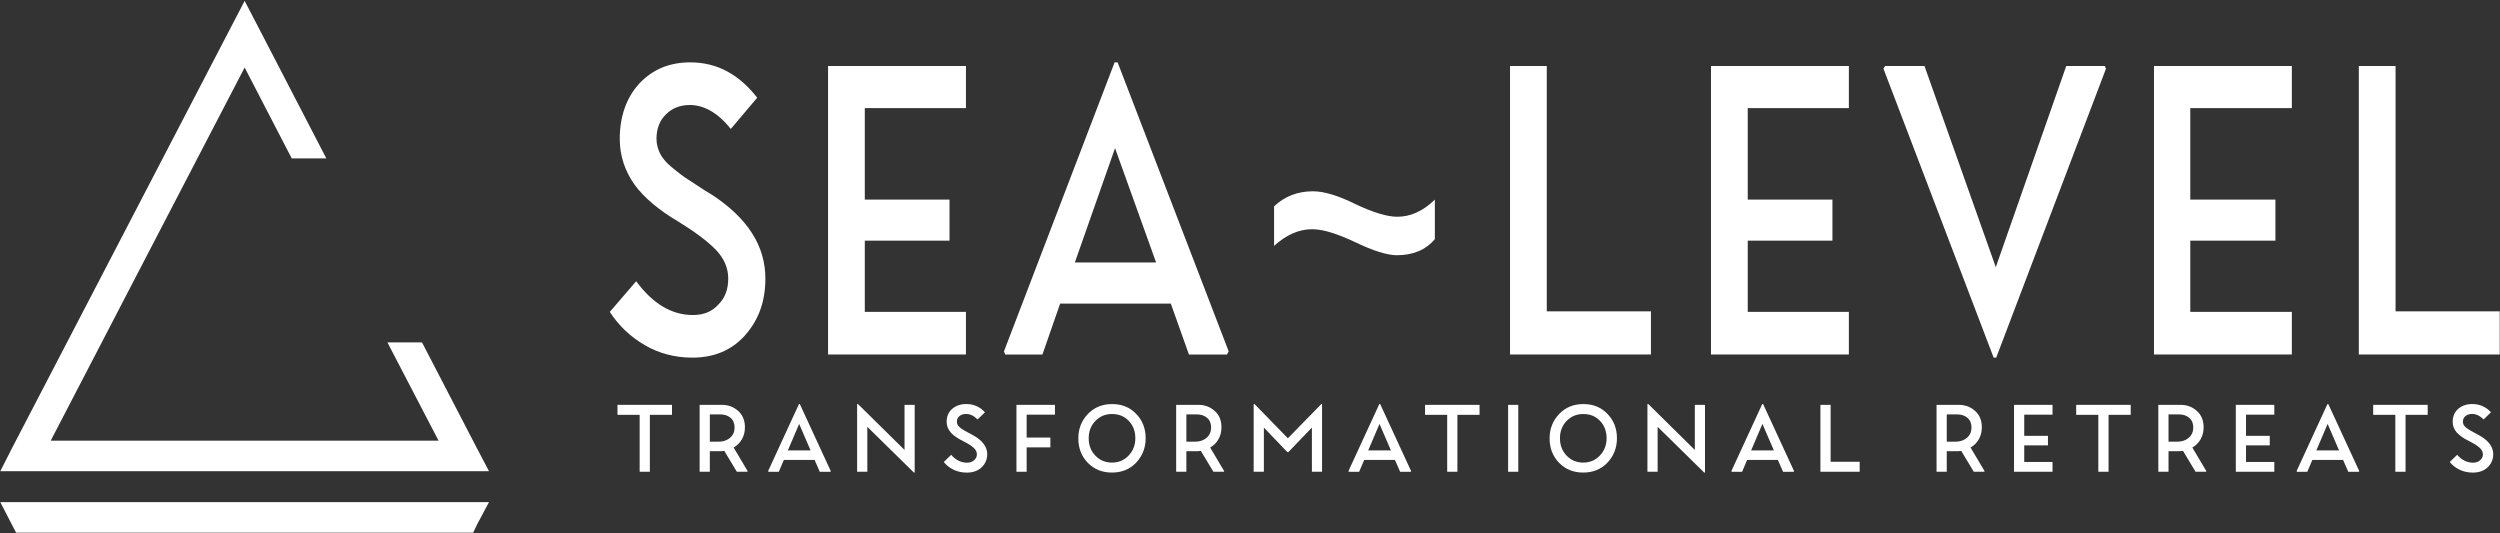
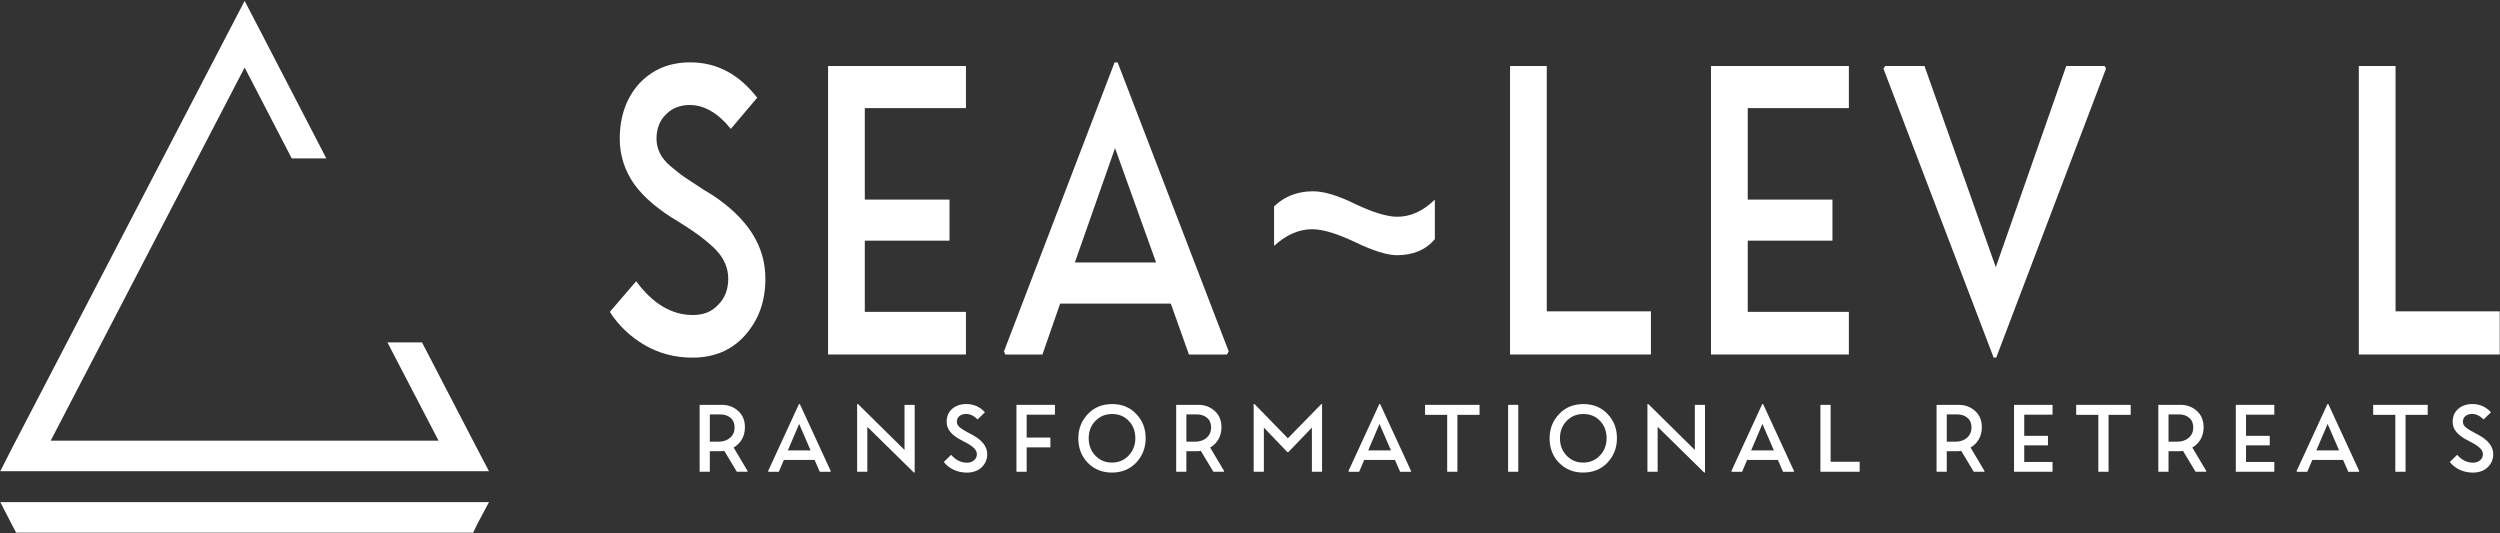
<svg xmlns="http://www.w3.org/2000/svg" width="1664" height="355" viewBox="0 0 1664 355" fill="none">
  <rect x="0" y="0" width="1664" height="355" fill="#333333" stroke="none" />
  <path d="M412.51 92.37C412.51 77.15 417.11 64.69 425.74 55.35C434.66 46.01 445.88 41.51 459.4 41.51C477.23 41.51 491.9 49.47 503.99 65.04L486.44 85.8C477.81 75.08 468.61 69.89 459.11 69.89C452.78 69.89 447.32 71.97 443.29 76.12C439.26 79.93 436.96 85.46 436.96 92.38C436.96 95.84 437.82 98.95 439.26 102.07C440.7 104.84 443 107.95 446.45 110.72C452.2 115.56 455.65 117.99 456.23 118.33L469.46 126.98L474.06 129.75C497.65 145.32 509.44 163.65 509.44 185.45C509.44 200.33 505.13 212.78 495.92 223.16C487 233.19 475.21 238.04 460.83 238.04C449.32 238.04 438.68 235.27 429.19 229.74C419.7 224.2 411.93 216.94 405.89 207.6L423.44 187.19C434.37 202.07 447.03 209.68 461.12 209.68C468.02 209.68 473.78 207.6 478.09 202.76C482.69 198.26 484.71 192.38 484.71 185.46C484.71 178.54 482.12 172.31 476.66 166.43C470.91 160.55 462.56 154.32 451.35 147.4C438.41 139.79 428.63 131.49 422.3 122.84C415.97 113.82 412.51 103.79 412.51 92.37Z" fill="white" />
  <path d="M642.93 207.58V235.95H551.16V43.94H642.93V71.96H575.61V132.85H631.99V160.18H575.61V207.58H642.93Z" fill="white" />
  <path d="M741.88 41.52H743.89L817.82 233.88L816.67 235.96H791.36L779.28 202.06H705.64L693.85 235.96H669.1L668.24 233.88L741.88 41.52ZM742.17 98.6L715.42 174.71H769.5L742.17 98.6Z" fill="white" />
  <path d="M929.72 169.87C923.68 169.87 914.19 167.1 902.11 161.22C890.32 155.68 880.82 152.57 873.34 152.57C864.42 152.57 856.08 156.38 848.03 163.64V137.35C854.93 130.78 863.56 127.32 873.92 127.32C881.11 127.32 890.6 130.09 902.4 135.97C914.19 141.51 923.4 144.27 930.01 144.27C938.93 144.27 947.27 140.46 955.04 132.85V159.14C948.99 166.41 940.36 169.87 929.72 169.87Z" fill="white" />
  <path d="M1098.86 207.23V235.95H1005.08V43.94H1029.53V207.23H1098.86Z" fill="white" />
  <path d="M1230.6 207.58V235.95H1138.84V43.94H1230.6V71.96H1163.29V132.85H1219.67V160.18H1163.29V207.58H1230.6Z" fill="white" />
  <path d="M1328.69 238.02H1326.97L1253.61 45.67L1254.77 43.94H1280.94L1328.4 177.83L1375.29 43.94H1400.89L1401.76 45.67L1328.69 238.02Z" fill="white" />
-   <path d="M1525.45 207.58V235.95H1433.69V43.94H1525.45V71.96H1457.85V132.85H1514.52V160.18H1457.85V207.58H1525.45Z" fill="white" />
  <path d="M1663.81 207.23V235.95H1570.03V43.94H1594.48V207.23H1663.81Z" fill="white" />
  <path d="M171.89 17.99L217.21 105.44H194.18L162.83 44.94L98.9 167.9L33.75 293.31H162.83H291.91L257.87 227.91H280.89L317.63 298.69L325.47 313.64H308.57H162.83H16.85H0.19L7.78 298.69L80.78 158.34L153.77 17.99L162.83 0.6L171.89 17.99Z" fill="white" />
  <path d="M314.94 354.54L317.63 348.91L325.47 334.21H308.57H162.83H16.85H0.19L7.78 348.91L10.72 354.54H33.75H162.83H291.91H314.94Z" fill="white" />
-   <path d="M432.54 314H425.75V276.11H411V269.47H447.28V276.11H432.54V314Z" fill="white" />
  <path d="M472.47 314H465.68V269.47H480.51C484.72 269.47 488.31 270.81 491.29 273.49C494.31 276.15 495.82 279.78 495.82 284.36C495.82 287.36 495.16 290.02 493.84 292.34C492.52 294.66 490.68 296.51 488.31 297.88L497.63 313.58L497.45 314H490.45L482.08 300.09C481.31 300.25 480.27 300.33 478.98 300.33H472.46V314H472.47ZM479.41 275.82H472.47V293.99H478.19C481.37 293.99 483.95 293.12 485.95 291.38C487.95 289.64 488.94 287.36 488.94 284.54C488.94 281.8 488.05 279.66 486.27 278.12C484.5 276.59 482.21 275.82 479.41 275.82Z" fill="white" />
  <path d="M531.79 268.94H532.36L552.97 313.59L552.67 314.01H545.64L542.21 306.15H521.72L518.38 314.01H511.53L511.23 313.59L531.79 268.94ZM531.91 282.16L524.4 299.79H539.53L531.91 282.16Z" fill="white" />
  <path d="M577.29 314H570.5V268.93H571.07L602.05 299.49V269.46H608.81V314.53H608.27L577.29 284.09V314Z" fill="white" />
  <path d="M630.09 280.76C630.09 277.17 631.31 274.3 633.75 272.15C636.25 270 639.38 268.93 643.13 268.93C648.07 268.93 652.22 270.76 655.58 274.41L650.69 279.18C648.25 276.74 645.69 275.52 643.01 275.52C641.24 275.52 639.78 275.99 638.63 276.92C637.48 277.85 636.9 279.12 636.9 280.7C636.9 281.53 637.1 282.28 637.5 282.95C637.9 283.62 638.57 284.31 639.53 285.02C641.16 286.09 642.05 286.67 642.21 286.75L645.93 288.75L647.21 289.44C653.8 292.99 657.1 297.28 657.1 302.31C657.1 305.77 655.84 308.69 653.32 311.1C650.84 313.4 647.56 314.56 643.49 314.56C640.29 314.56 637.36 313.92 634.7 312.64C632.04 311.36 629.86 309.65 628.18 307.5L633.07 302.73C636.17 306.22 639.69 307.97 643.64 307.97C645.55 307.97 647.12 307.43 648.36 306.35C649.6 305.27 650.22 303.94 650.22 302.37C650.22 300.76 649.45 299.27 647.91 297.9C646.37 296.53 644.02 295.07 640.87 293.52C637.24 291.73 634.53 289.82 632.75 287.77C630.98 285.72 630.09 283.38 630.09 280.76Z" fill="white" />
  <path d="M683.34 314H676.55V269.47H702.17V276H683.34V291.25H699.13V297.77H683.34V314Z" fill="white" />
  <path d="M740.07 314.54C733.66 314.54 728.32 312.39 724.07 308.08C719.84 303.73 717.73 298.31 717.73 291.82C717.73 285.41 719.84 280 724.07 275.59C728.24 271.16 733.65 268.95 740.3 268.95C746.79 268.95 752.12 271.14 756.27 275.53C760.46 279.84 762.55 285.22 762.55 291.67C762.55 298.02 760.44 303.46 756.21 307.96C752 312.35 746.62 314.54 740.07 314.54ZM740.13 307.9C744.52 307.9 748.19 306.36 751.15 303.28C754.17 300.14 755.68 296.29 755.68 291.72C755.68 287.03 754.22 283.17 751.3 280.13C748.44 277.09 744.72 275.57 740.13 275.57C735.72 275.57 732.04 277.11 729.08 280.19C726.12 283.21 724.64 287.05 724.64 291.72C724.64 296.35 726.12 300.2 729.08 303.28C732.04 306.36 735.72 307.9 740.13 307.9Z" fill="white" />
  <path d="M789.65 314H782.86V269.47H797.69C801.9 269.47 805.49 270.81 808.47 273.49C811.49 276.15 813 279.78 813 284.36C813 287.36 812.34 290.02 811.02 292.34C809.7 294.66 807.86 296.51 805.49 297.88L814.81 313.58L814.63 314H807.63L799.26 300.09C798.49 300.25 797.45 300.33 796.16 300.33H789.64V314H789.65ZM796.59 275.82H789.65V293.99H795.37C798.55 293.99 801.13 293.12 803.13 291.38C805.13 289.64 806.12 287.36 806.12 284.54C806.12 281.8 805.23 279.66 803.45 278.12C801.68 276.59 799.39 275.82 796.59 275.82Z" fill="white" />
  <path d="M841.23 314H834.44V268.93H835.01L857.2 291.72L879.48 268.93H879.96V314H873.2V284.6L857.56 300.89H856.84L841.23 284.6V314Z" fill="white" />
  <path d="M918.07 268.94H918.64L939.25 313.59L938.95 314.01H931.92L928.49 306.15H908L904.66 314.01H897.81L897.51 313.59L918.07 268.94ZM918.19 282.16L910.68 299.79H925.81L918.19 282.16Z" fill="white" />
  <path d="M970.04 314H963.25V276.11H948.51V269.47H984.79V276.11H970.05V314H970.04Z" fill="white" />
  <path d="M1010.56 314H1003.8V269.47H1010.56V314Z" fill="white" />
  <path d="M1053.74 314.54C1047.33 314.54 1041.99 312.39 1037.75 308.08C1033.52 303.73 1031.41 298.31 1031.41 291.82C1031.41 285.41 1033.53 280 1037.75 275.59C1041.92 271.16 1047.33 268.95 1053.98 268.95C1060.47 268.95 1065.79 271.14 1069.95 275.53C1074.14 279.84 1076.24 285.22 1076.24 291.67C1076.24 298.02 1074.13 303.46 1069.9 307.96C1065.67 312.35 1060.29 314.54 1053.74 314.54ZM1053.8 307.9C1058.19 307.9 1061.86 306.36 1064.82 303.28C1067.84 300.14 1069.35 296.29 1069.35 291.72C1069.35 287.03 1067.89 283.17 1064.97 280.13C1062.11 277.09 1058.39 275.57 1053.8 275.57C1049.39 275.57 1045.71 277.11 1042.75 280.19C1039.79 283.21 1038.31 287.05 1038.31 291.72C1038.31 296.35 1039.79 300.2 1042.75 303.28C1045.71 306.36 1049.39 307.9 1053.8 307.9Z" fill="white" />
  <path d="M1103.32 314H1096.53V268.93H1097.1L1128.08 299.49V269.46H1134.84V314.53H1134.3L1103.32 284.09V314Z" fill="white" />
  <path d="M1172.95 268.94H1173.52L1194.13 313.59L1193.83 314.01H1186.8L1183.37 306.15H1162.88L1159.54 314.01H1152.69L1152.39 313.59L1172.95 268.94ZM1173.07 282.16L1165.56 299.79H1180.69L1173.07 282.16Z" fill="white" />
  <path d="M1237.79 307.36V314H1211.67V269.47H1218.46V307.36H1237.79Z" fill="white" />
  <path d="M1295.76 314H1288.97V269.47H1303.8C1308.01 269.47 1311.6 270.81 1314.58 273.49C1317.6 276.15 1319.11 279.78 1319.11 284.36C1319.11 287.36 1318.45 290.02 1317.13 292.34C1315.81 294.66 1313.97 296.51 1311.61 297.88L1320.93 313.58L1320.75 314H1313.75L1305.38 300.09C1304.61 300.25 1303.57 300.33 1302.28 300.33H1295.76V314ZM1302.7 275.82H1295.76V293.99H1301.48C1304.66 293.99 1307.24 293.12 1309.24 291.38C1311.24 289.64 1312.23 287.36 1312.23 284.54C1312.23 281.8 1311.34 279.66 1309.56 278.12C1307.79 276.59 1305.5 275.82 1302.7 275.82Z" fill="white" />
  <path d="M1366.16 307.48V314H1340.54V269.47H1366.16V276H1347.33V290.09H1363.12V296.43H1347.33V307.48H1366.16Z" fill="white" />
  <path d="M1403.44 314H1396.65V276.11H1381.91V269.47H1418.19V276.11H1403.45V314H1403.44Z" fill="white" />
  <path d="M1443.37 314H1436.58V269.47H1451.41C1455.62 269.47 1459.21 270.81 1462.19 273.49C1465.21 276.15 1466.72 279.78 1466.72 284.36C1466.72 287.36 1466.06 290.02 1464.74 292.34C1463.42 294.66 1461.58 296.51 1459.22 297.88L1468.54 313.58L1468.36 314H1461.36L1452.99 300.09C1452.22 300.25 1451.18 300.33 1449.89 300.33H1443.37V314ZM1450.31 275.82H1443.37V293.99H1449.09C1452.27 293.99 1454.85 293.12 1456.85 291.38C1458.85 289.64 1459.84 287.36 1459.84 284.54C1459.84 281.8 1458.95 279.66 1457.17 278.12C1455.4 276.59 1453.11 275.82 1450.31 275.82Z" fill="white" />
  <path d="M1513.78 307.48V314H1488.16V269.47H1513.78V276H1494.95V290.09H1510.74V296.43H1494.95V307.48H1513.78Z" fill="white" />
  <path d="M1549.15 268.94H1549.72L1570.33 313.59L1570.03 314.01H1563L1559.57 306.15H1539.08L1535.74 314.01H1528.89L1528.59 313.59L1549.15 268.94ZM1549.27 282.16L1541.76 299.79H1556.89L1549.27 282.16Z" fill="white" />
  <path d="M1601.12 314H1594.33V276.11H1579.59V269.47H1615.87V276.11H1601.13V314H1601.12Z" fill="white" />
  <path d="M1632.5 280.76C1632.5 277.17 1633.72 274.3 1636.16 272.15C1638.66 270 1641.79 268.93 1645.54 268.93C1650.49 268.93 1654.63 270.76 1657.99 274.41L1653.1 279.18C1650.66 276.74 1648.1 275.52 1645.42 275.52C1643.65 275.52 1642.19 275.99 1641.04 276.92C1639.89 277.85 1639.31 279.12 1639.31 280.7C1639.31 281.53 1639.51 282.28 1639.9 282.95C1640.3 283.62 1640.97 284.31 1641.93 285.02C1643.56 286.09 1644.45 286.67 1644.61 286.75L1648.33 288.75L1649.61 289.44C1656.2 292.99 1659.5 297.28 1659.5 302.31C1659.5 305.77 1658.24 308.69 1655.72 311.1C1653.24 313.4 1649.96 314.56 1645.89 314.56C1642.69 314.56 1639.76 313.92 1637.1 312.64C1634.44 311.36 1632.26 309.65 1630.58 307.5L1635.47 302.73C1638.57 306.22 1642.09 307.97 1646.04 307.97C1647.95 307.97 1649.52 307.43 1650.76 306.35C1652 305.27 1652.62 303.94 1652.62 302.37C1652.62 300.76 1651.85 299.27 1650.31 297.9C1648.77 296.53 1646.42 295.07 1643.27 293.52C1639.64 291.73 1636.93 289.82 1635.15 287.77C1633.37 285.72 1632.5 283.38 1632.5 280.76Z" fill="white" />
</svg>